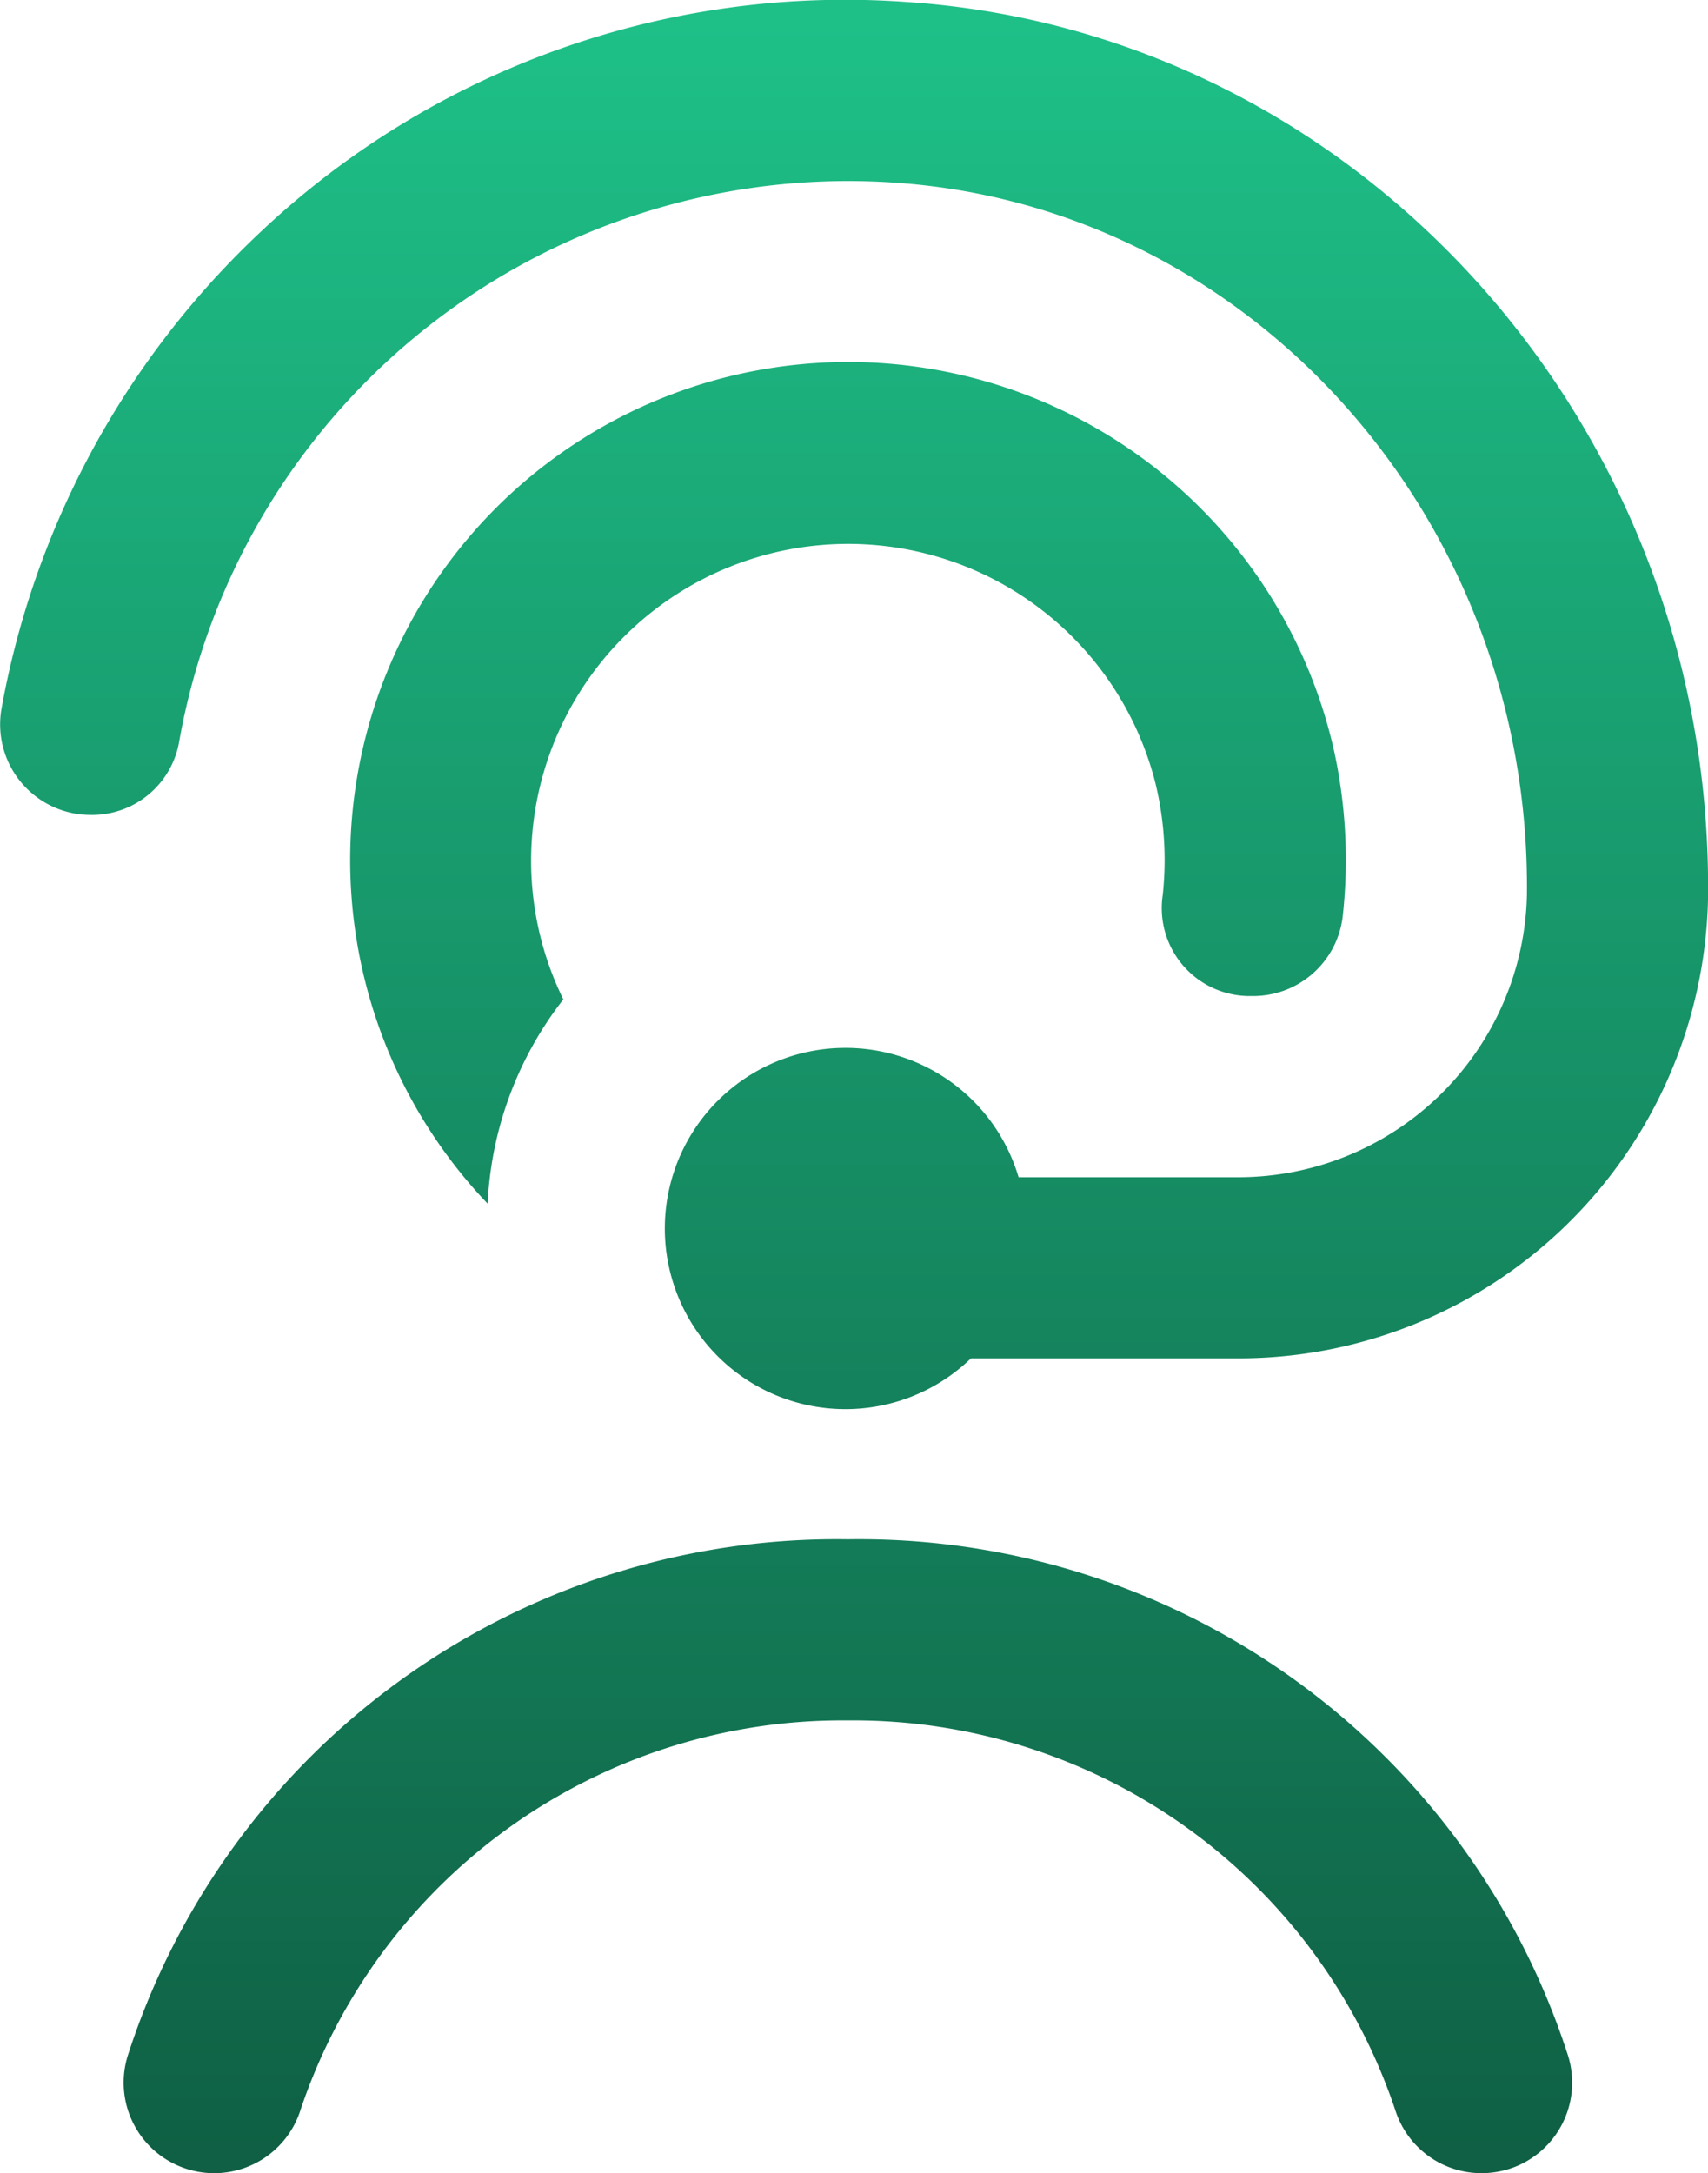
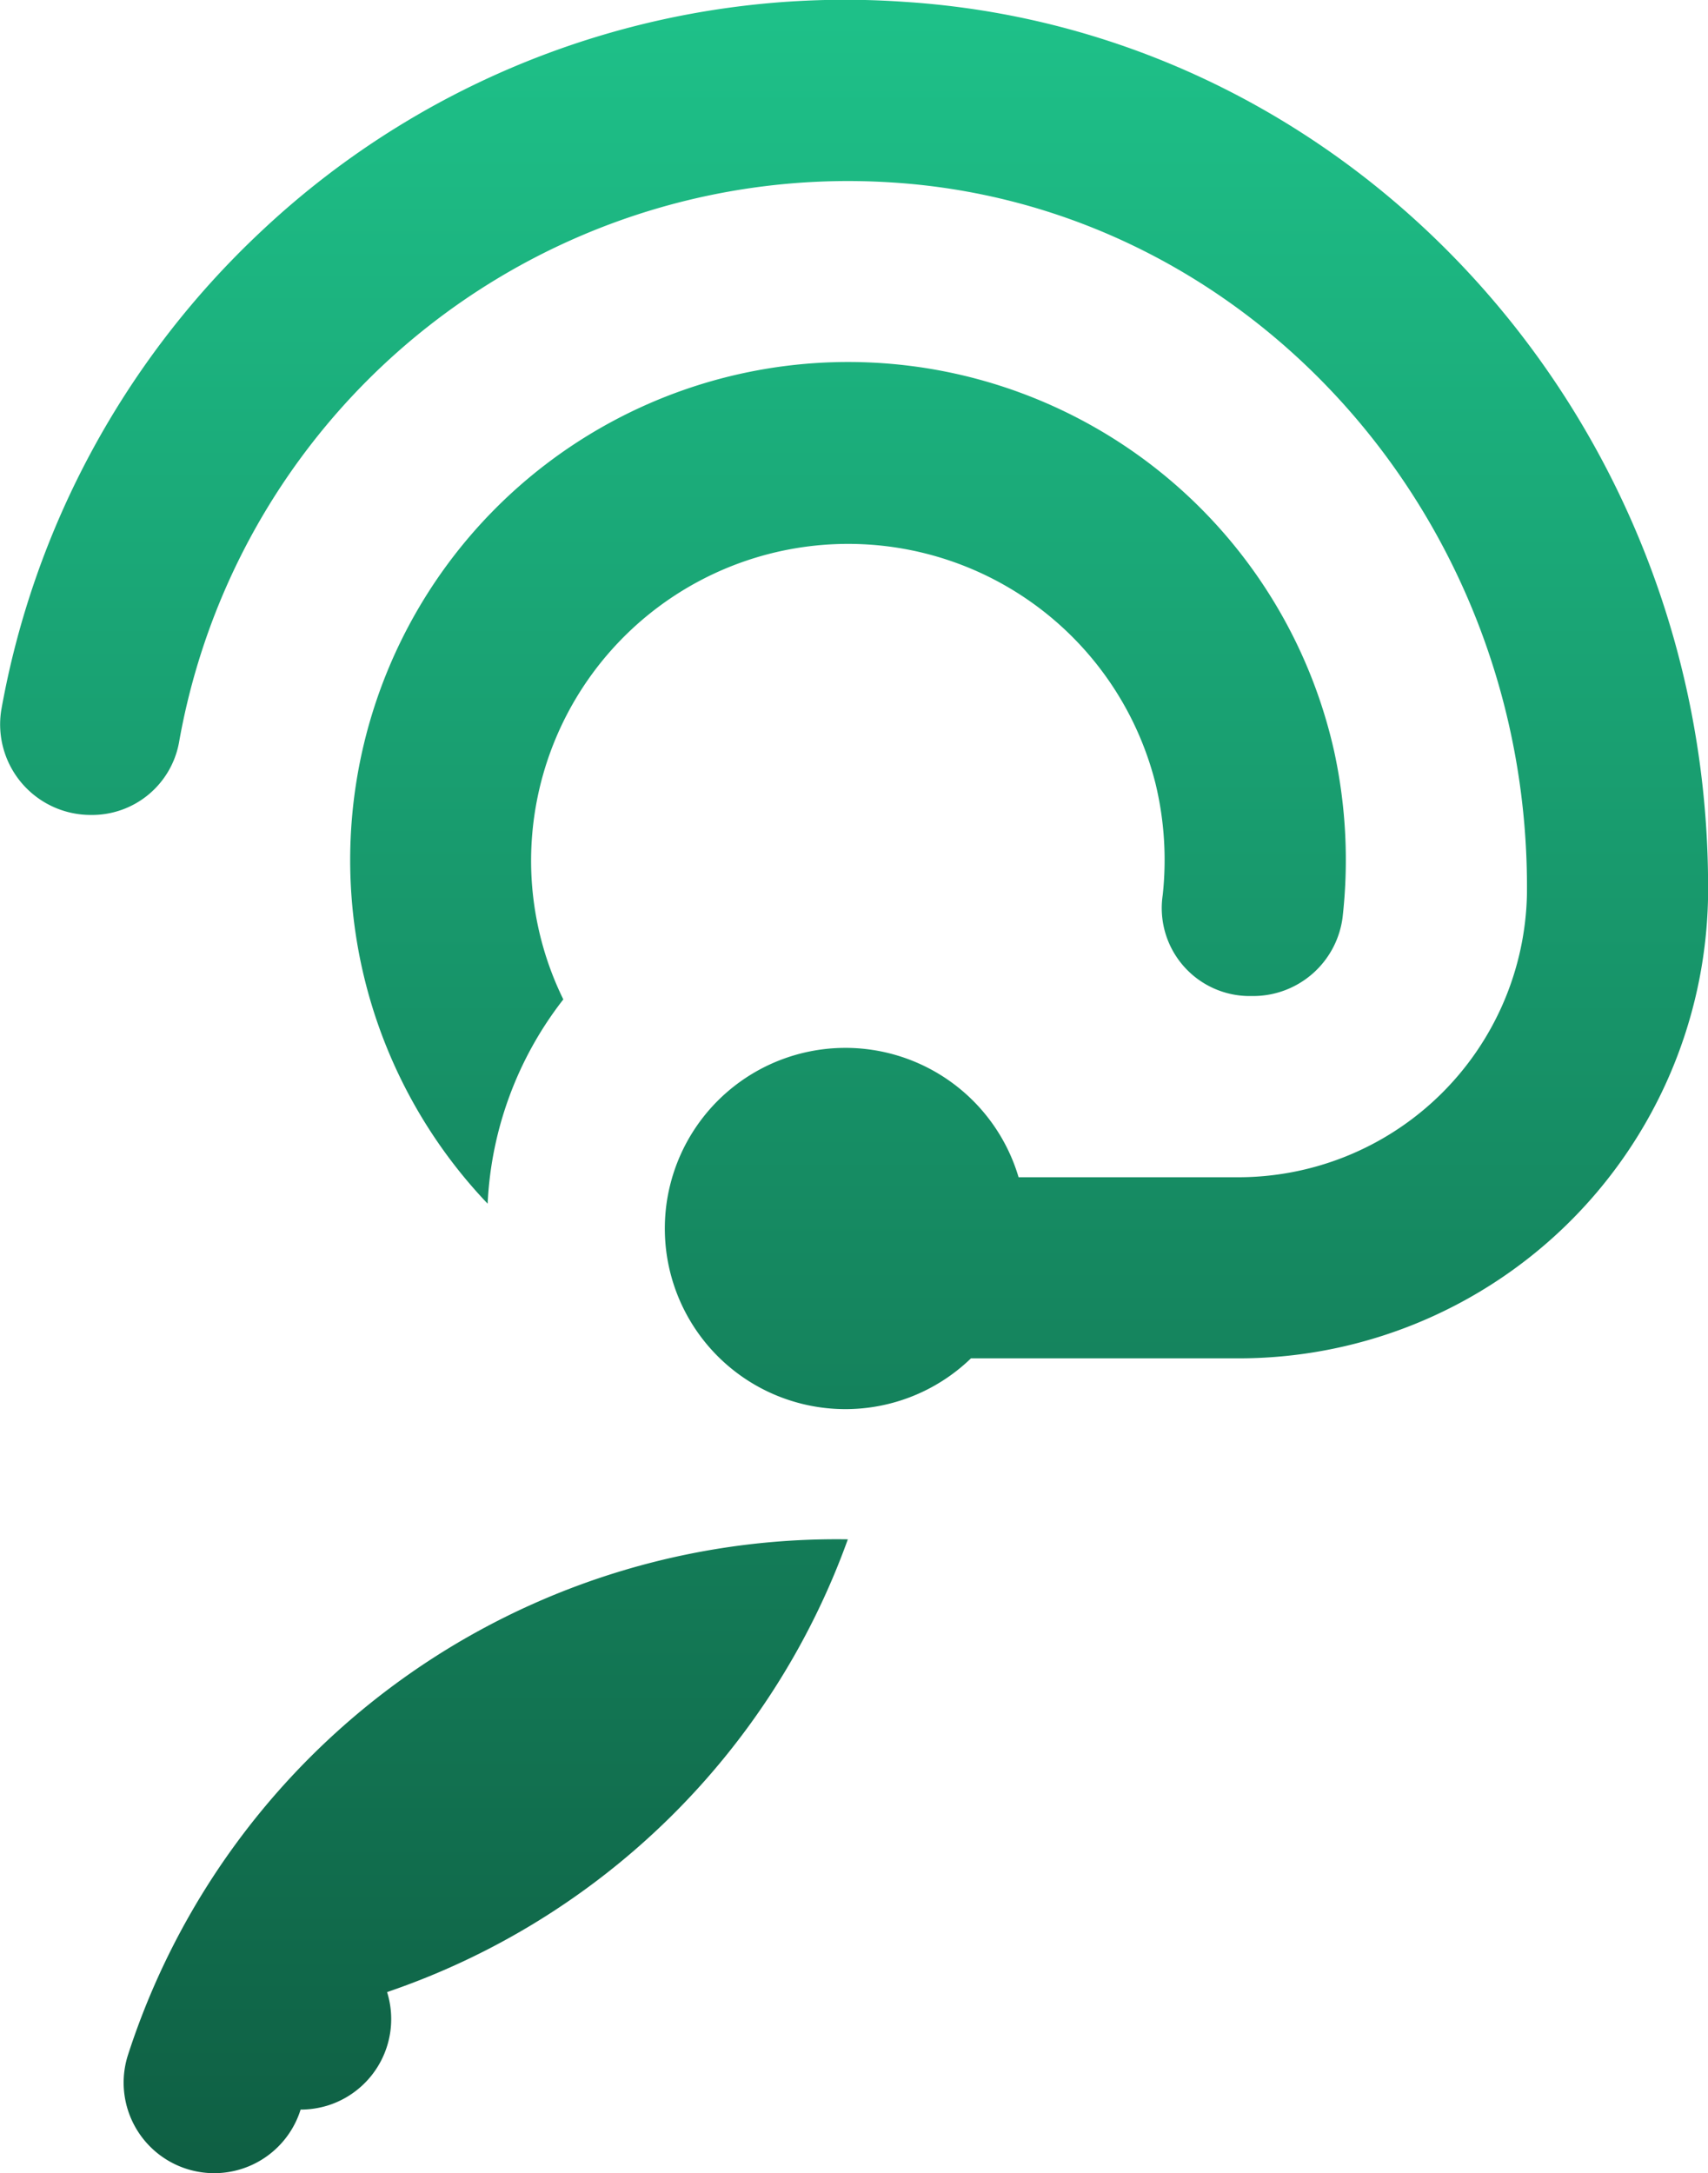
<svg xmlns="http://www.w3.org/2000/svg" width="47.166" height="60" viewBox="0 0 47.166 60">
  <defs>
    <linearGradient id="linear-gradient" x1="0.5" x2="0.5" y2="1" gradientUnits="objectBoundingBox">
      <stop offset="0" stop-color="#1ec088" />
      <stop offset="1" stop-color="#0f6044" />
    </linearGradient>
  </defs>
-   <path id="user-headset" d="M17.3,23.75a8.691,8.691,0,0,0,.89,3.843,9.921,9.921,0,0,0-2.09,5.64A13.752,13.752,0,1,1,39.48,20.76a14.108,14.108,0,0,1,.228,4.578A2.491,2.491,0,0,1,37.215,27.5H37.1a2.429,2.429,0,0,1-2.358-2.788,8.967,8.967,0,0,0-.2-3.083A8.754,8.754,0,0,0,17.3,23.752ZM7.575,20.512A18.762,18.762,0,0,1,27.3,5.04c9.883.64,17.61,9.3,17.5,19.663a7.977,7.977,0,0,1-8.02,7.8H30.762a4.987,4.987,0,1,0-1.315,5h7.33A12.964,12.964,0,0,0,49.8,24.84C49.982,11.787,40.177.862,27.625.052A23.523,23.523,0,0,0,9.81,6.422,23.85,23.85,0,0,0,2.672,19.587,2.5,2.5,0,0,0,5.145,22.5a2.441,2.441,0,0,0,2.43-1.988ZM26.05,42.5A20.56,20.56,0,0,0,6.162,56.755a2.5,2.5,0,1,0,4.773,1.49A15.783,15.783,0,0,1,26.047,47.5,15.78,15.78,0,0,1,41.16,58.245,2.5,2.5,0,0,0,43.547,60a2.578,2.578,0,0,0,.745-.112,2.5,2.5,0,0,0,1.643-3.133A20.56,20.56,0,0,0,26.047,42.5Z" transform="translate(-2.634 0)" fill="url(#linear-gradient)" />
+   <path id="user-headset" d="M17.3,23.75a8.691,8.691,0,0,0,.89,3.843,9.921,9.921,0,0,0-2.09,5.64A13.752,13.752,0,1,1,39.48,20.76a14.108,14.108,0,0,1,.228,4.578A2.491,2.491,0,0,1,37.215,27.5H37.1a2.429,2.429,0,0,1-2.358-2.788,8.967,8.967,0,0,0-.2-3.083A8.754,8.754,0,0,0,17.3,23.752ZM7.575,20.512A18.762,18.762,0,0,1,27.3,5.04c9.883.64,17.61,9.3,17.5,19.663a7.977,7.977,0,0,1-8.02,7.8H30.762a4.987,4.987,0,1,0-1.315,5h7.33A12.964,12.964,0,0,0,49.8,24.84C49.982,11.787,40.177.862,27.625.052A23.523,23.523,0,0,0,9.81,6.422,23.85,23.85,0,0,0,2.672,19.587,2.5,2.5,0,0,0,5.145,22.5a2.441,2.441,0,0,0,2.43-1.988ZM26.05,42.5A20.56,20.56,0,0,0,6.162,56.755a2.5,2.5,0,1,0,4.773,1.49a2.578,2.578,0,0,0,.745-.112,2.5,2.5,0,0,0,1.643-3.133A20.56,20.56,0,0,0,26.047,42.5Z" transform="translate(-2.634 0)" fill="url(#linear-gradient)" />
</svg>